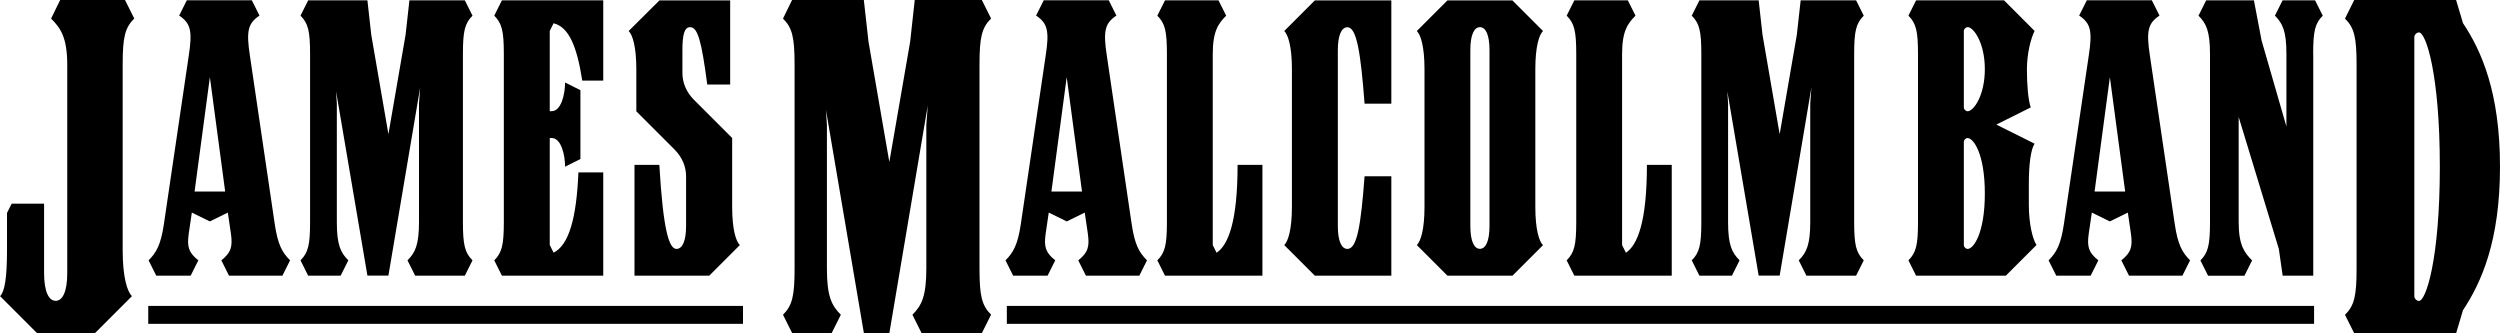
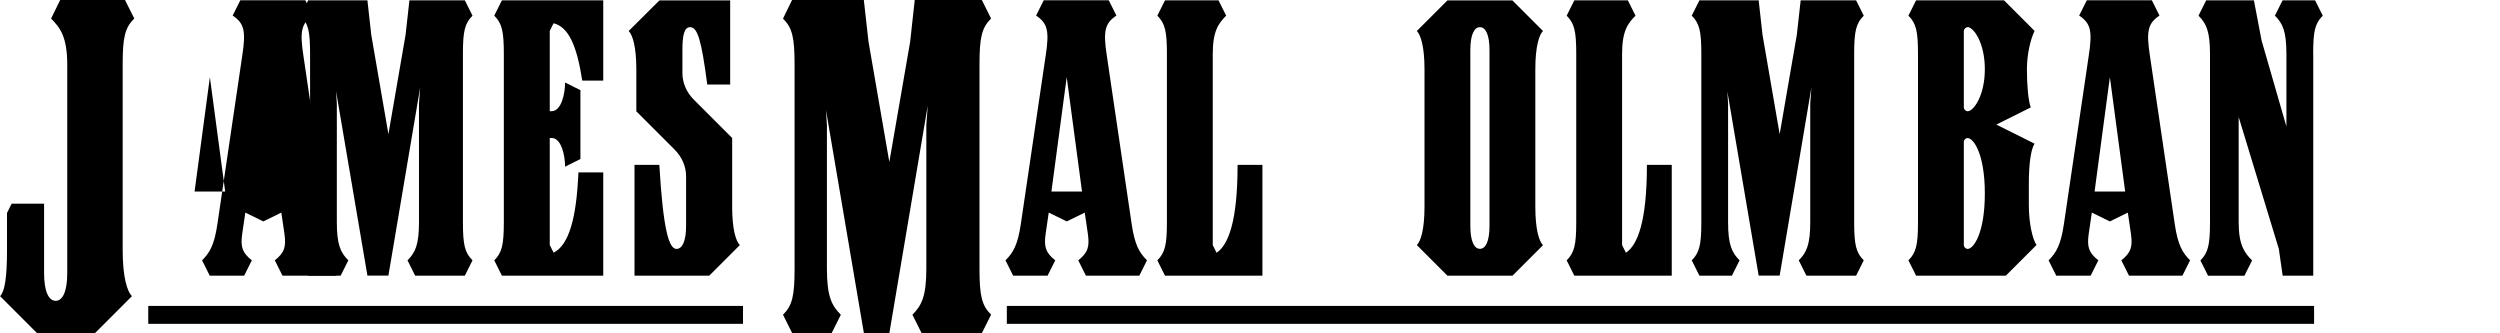
<svg xmlns="http://www.w3.org/2000/svg" viewBox="0 0 300 40" data-name="Layer 1" id="Layer_1">
  <g>
    <path d="M14.72,7.78v22.21c0,3.33.56,5,1.11,5.55l-4.44,4.44h-6.94l-4.44-4.44c.56-.56.83-2.22.83-5.55v-4.44l.56-1.11h3.89v8.33c0,2.22.56,3.33,1.39,3.33s1.39-1.11,1.39-3.33V7.78c0-3.33-.83-4.44-1.94-5.55L7.22,0h7.78l1.11,2.22c-1.11,1.11-1.39,2.22-1.39,5.55Z" />
-     <path d="M33.9,33.08h-6.42l-.92-1.84c1.15-.92,1.38-1.61,1.15-3.21l-.37-2.52-2.16,1.06-2.16-1.06-.37,2.52c-.23,1.61,0,2.29,1.15,3.21l-.92,1.84h-4.13l-.92-1.84c.92-.92,1.47-1.84,1.84-4.36l2.98-20.19c.46-2.98.23-3.9-1.15-4.82l.92-1.84h7.8l.92,1.84c-1.38.92-1.61,1.84-1.15,4.82l2.98,20.19c.37,2.52.92,3.44,1.84,4.36l-.92,1.84ZM25.19,9.22l-1.84,13.76h3.67l-1.84-13.76Z" />
+     <path d="M33.9,33.08l-.92-1.84c1.15-.92,1.38-1.61,1.15-3.21l-.37-2.52-2.16,1.06-2.16-1.06-.37,2.52c-.23,1.61,0,2.29,1.15,3.21l-.92,1.84h-4.13l-.92-1.84c.92-.92,1.47-1.84,1.84-4.36l2.98-20.19c.46-2.98.23-3.9-1.15-4.82l.92-1.84h7.8l.92,1.84c-1.38.92-1.61,1.84-1.15,4.82l2.98,20.19c.37,2.52.92,3.44,1.84,4.36l-.92,1.84ZM25.19,9.22l-1.84,13.76h3.67l-1.84-13.76Z" />
    <path d="M55.78,33.08h-5.96l-.92-1.84c.92-.92,1.38-1.84,1.38-4.59v-14.22l.14-1.93-3.81,22.57h-2.52l-3.76-22.11.09,1.47v14.22c0,2.75.46,3.67,1.38,4.59l-.92,1.84h-3.9l-.92-1.84c.92-.92,1.15-1.84,1.15-4.59V6.47c0-2.75-.23-3.67-1.15-4.59l.92-1.84h7.11l.46,4.13,2.06,11.93,2.06-11.93.46-4.13h6.65l.92,1.84c-.92.92-1.15,1.84-1.15,4.59v20.18c0,2.75.23,3.67,1.15,4.59l-.92,1.84Z" />
    <path d="M60.23,33.08l-.92-1.84c.92-.92,1.15-1.84,1.15-4.59V6.47c0-2.75-.23-3.67-1.15-4.59l.92-1.84h12.16v9.63h-2.52c-.64-4.13-1.61-6.42-3.44-6.88l-.46.92v9.63h.23c1.15,0,1.61-2.06,1.61-3.44l1.84.92v8.26l-1.84.92c0-1.38-.46-3.44-1.61-3.44h-.23v12.84l.46.92c1.84-.92,2.75-4.13,2.98-9.63h2.98v12.39h-12.16Z" />
    <path d="M85.09,33.08h-8.95v-13.3h2.98c.46,7.8,1.15,10.09,2.06,10.09.69,0,1.15-.92,1.15-2.75v-5.96c0-1.15-.46-2.29-1.38-3.21l-4.59-4.59v-5.05c0-2.75-.46-4.13-.92-4.59L79.13.05h8.49v10.09h-2.75c-.69-5.28-1.15-6.88-2.06-6.88-.69,0-.92.92-.92,2.75v2.75c0,1.15.46,2.29,1.38,3.21l4.59,4.59v8.26c0,2.75.46,4.13.92,4.59l-3.67,3.67Z" />
    <path d="M117.82,39.99h-7.22l-1.11-2.22c1.11-1.11,1.67-2.22,1.67-5.55V15l.17-2.33-4.61,27.32h-3.05l-4.55-26.77.11,1.78v17.22c0,3.33.56,4.44,1.67,5.55l-1.11,2.22h-4.72l-1.11-2.22c1.11-1.11,1.39-2.22,1.39-5.55V7.78c0-3.33-.28-4.44-1.39-5.55L95.05,0h8.61l.56,5,2.5,14.44,2.5-14.44L109.77,0h8.05l1.11,2.22c-1.11,1.11-1.39,2.22-1.39,5.55v24.44c0,3.33.28,4.44,1.39,5.55l-1.11,2.22Z" />
    <path d="M136.73,33.08h-6.42l-.92-1.84c1.15-.92,1.38-1.61,1.15-3.21l-.37-2.52-2.16,1.06-2.16-1.06-.37,2.52c-.23,1.61,0,2.29,1.15,3.21l-.92,1.84h-4.13l-.92-1.84c.92-.92,1.47-1.84,1.84-4.36l2.98-20.19c.46-2.98.23-3.9-1.15-4.82l.92-1.84h7.8l.92,1.84c-1.38.92-1.61,1.84-1.15,4.82l2.98,20.19c.37,2.52.92,3.44,1.84,4.36l-.92,1.84ZM128.01,9.22l-1.84,13.76h3.67l-1.84-13.76Z" />
    <path d="M139.8,33.08l-.92-1.84c.92-.92,1.15-1.84,1.15-4.59V6.47c0-2.75-.23-3.67-1.15-4.59l.92-1.84h6.42l.92,1.84c-.92.92-1.61,1.84-1.61,4.59v22.94l.46.92c1.38-.92,2.52-3.67,2.52-10.55h2.98v13.3h-11.7Z" />
-     <path d="M157.78,33.08l-3.67-3.67c.46-.46.92-1.84.92-4.59V8.31c0-2.75-.46-4.13-.92-4.59l3.67-3.67h9.18v12.39h-3.21c-.46-5.96-.92-9.17-2.06-9.17-.69,0-1.15.92-1.15,2.75v21.1c0,1.84.46,2.75,1.15,2.75,1.15,0,1.61-2.75,2.06-8.72h3.21v11.93h-9.18Z" />
    <path d="M181.49,33.08h-7.8l-3.67-3.67c.46-.46.92-1.84.92-4.59V8.31c0-2.75-.46-4.13-.92-4.59l3.67-3.67h7.8l3.67,3.67c-.46.46-.92,1.84-.92,4.59v16.52c0,2.75.46,4.13.92,4.59l-3.67,3.67ZM178.74,6.01c0-1.84-.46-2.75-1.15-2.75s-1.15.92-1.15,2.75v21.1c0,1.84.46,2.75,1.15,2.75s1.15-.92,1.15-2.75V6.01Z" />
    <path d="M188.92,33.08l-.92-1.84c.92-.92,1.15-1.84,1.15-4.59V6.47c0-2.75-.23-3.67-1.15-4.59l.92-1.84h6.42l.92,1.84c-.92.92-1.61,1.84-1.61,4.59v22.94l.46.92c1.38-.92,2.52-3.67,2.52-10.55h2.98v13.3h-11.7Z" />
    <path d="M222.73,33.08h-5.96l-.92-1.84c.92-.92,1.38-1.84,1.38-4.59v-14.22l.14-1.93-3.81,22.57h-2.52l-3.76-22.11.09,1.47v14.22c0,2.75.46,3.67,1.38,4.59l-.92,1.84h-3.9l-.92-1.84c.92-.92,1.15-1.84,1.15-4.59V6.47c0-2.75-.23-3.67-1.15-4.59l.92-1.84h7.11l.46,4.13,2.06,11.93,2.06-11.93.46-4.13h6.65l.92,1.84c-.92.92-1.15,1.84-1.15,4.59v20.18c0,2.75.23,3.67,1.15,4.59l-.92,1.84Z" />
    <path d="M240.71,33.08h-10.78l-.92-1.84c.92-.92,1.15-1.84,1.15-4.59V6.47c0-2.75-.23-3.67-1.15-4.59l.92-1.84h10.55l3.67,3.67c-.46.92-.92,2.75-.92,4.59s.14,3.67.46,4.59l-4.13,2.06,4.59,2.29c-.46.69-.69,2.52-.69,4.82v2.52c0,2.29.46,4.13.92,4.82l-3.67,3.67ZM236.12,3.26c-.23,0-.46.23-.46.46v9.17c0,.23.23.46.46.46.69,0,2.06-1.84,2.06-5.05s-1.38-5.05-2.06-5.05ZM236.12,16.56c-.23,0-.46.23-.46.46v12.39c0,.23.23.46.46.46.69,0,2.06-1.84,2.06-6.65s-1.38-6.65-2.06-6.65Z" />
    <path d="M261.9,33.08h-6.42l-.92-1.84c1.15-.92,1.38-1.61,1.15-3.21l-.37-2.52-2.16,1.06-2.16-1.06-.37,2.52c-.23,1.61,0,2.29,1.15,3.21l-.92,1.84h-4.13l-.92-1.84c.92-.92,1.47-1.84,1.84-4.36l2.98-20.19c.46-2.98.23-3.9-1.15-4.82l.92-1.84h7.8l.92,1.84c-1.38.92-1.61,1.84-1.15,4.82l2.98,20.19c.37,2.52.92,3.44,1.84,4.36l-.92,1.84ZM253.19,9.22l-1.84,13.76h3.67l-1.84-13.76Z" />
    <path d="M277.59,6.47v26.61h-3.67l-.46-3.21-4.82-15.83v12.62c0,2.75.69,3.67,1.61,4.59l-.92,1.84h-4.36l-.92-1.84c.92-.92,1.15-1.84,1.15-4.59V6.47c0-2.75-.46-3.67-1.38-4.59l.92-1.84h5.73l.92,4.82,2.98,10.32V6.47c0-2.75-.46-3.67-1.38-4.59l.92-1.84h3.9l.92,1.84c-.92.92-1.15,1.84-1.15,4.59Z" />
-     <path d="M295.56,37.22l-.83,2.78h-12.22l-1.11-2.22c1.11-1.11,1.39-2.22,1.39-5.55V7.78c0-3.33-.28-4.44-1.39-5.55L282.51,0h12.22l.83,2.78c2.22,3.33,4.44,8.33,4.44,17.22s-2.22,13.88-4.44,17.22ZM290.28,3.89c-.28,0-.56.28-.56.56v31.1c0,.28.28.56.56.56.83,0,2.5-5,2.5-16.11s-1.67-16.11-2.5-16.11Z" />
  </g>
  <rect height="2.15" width="71.37" y="36.71" x="17.79" />
  <rect height="2.15" width="156.87" y="36.71" x="120.82" />
</svg>